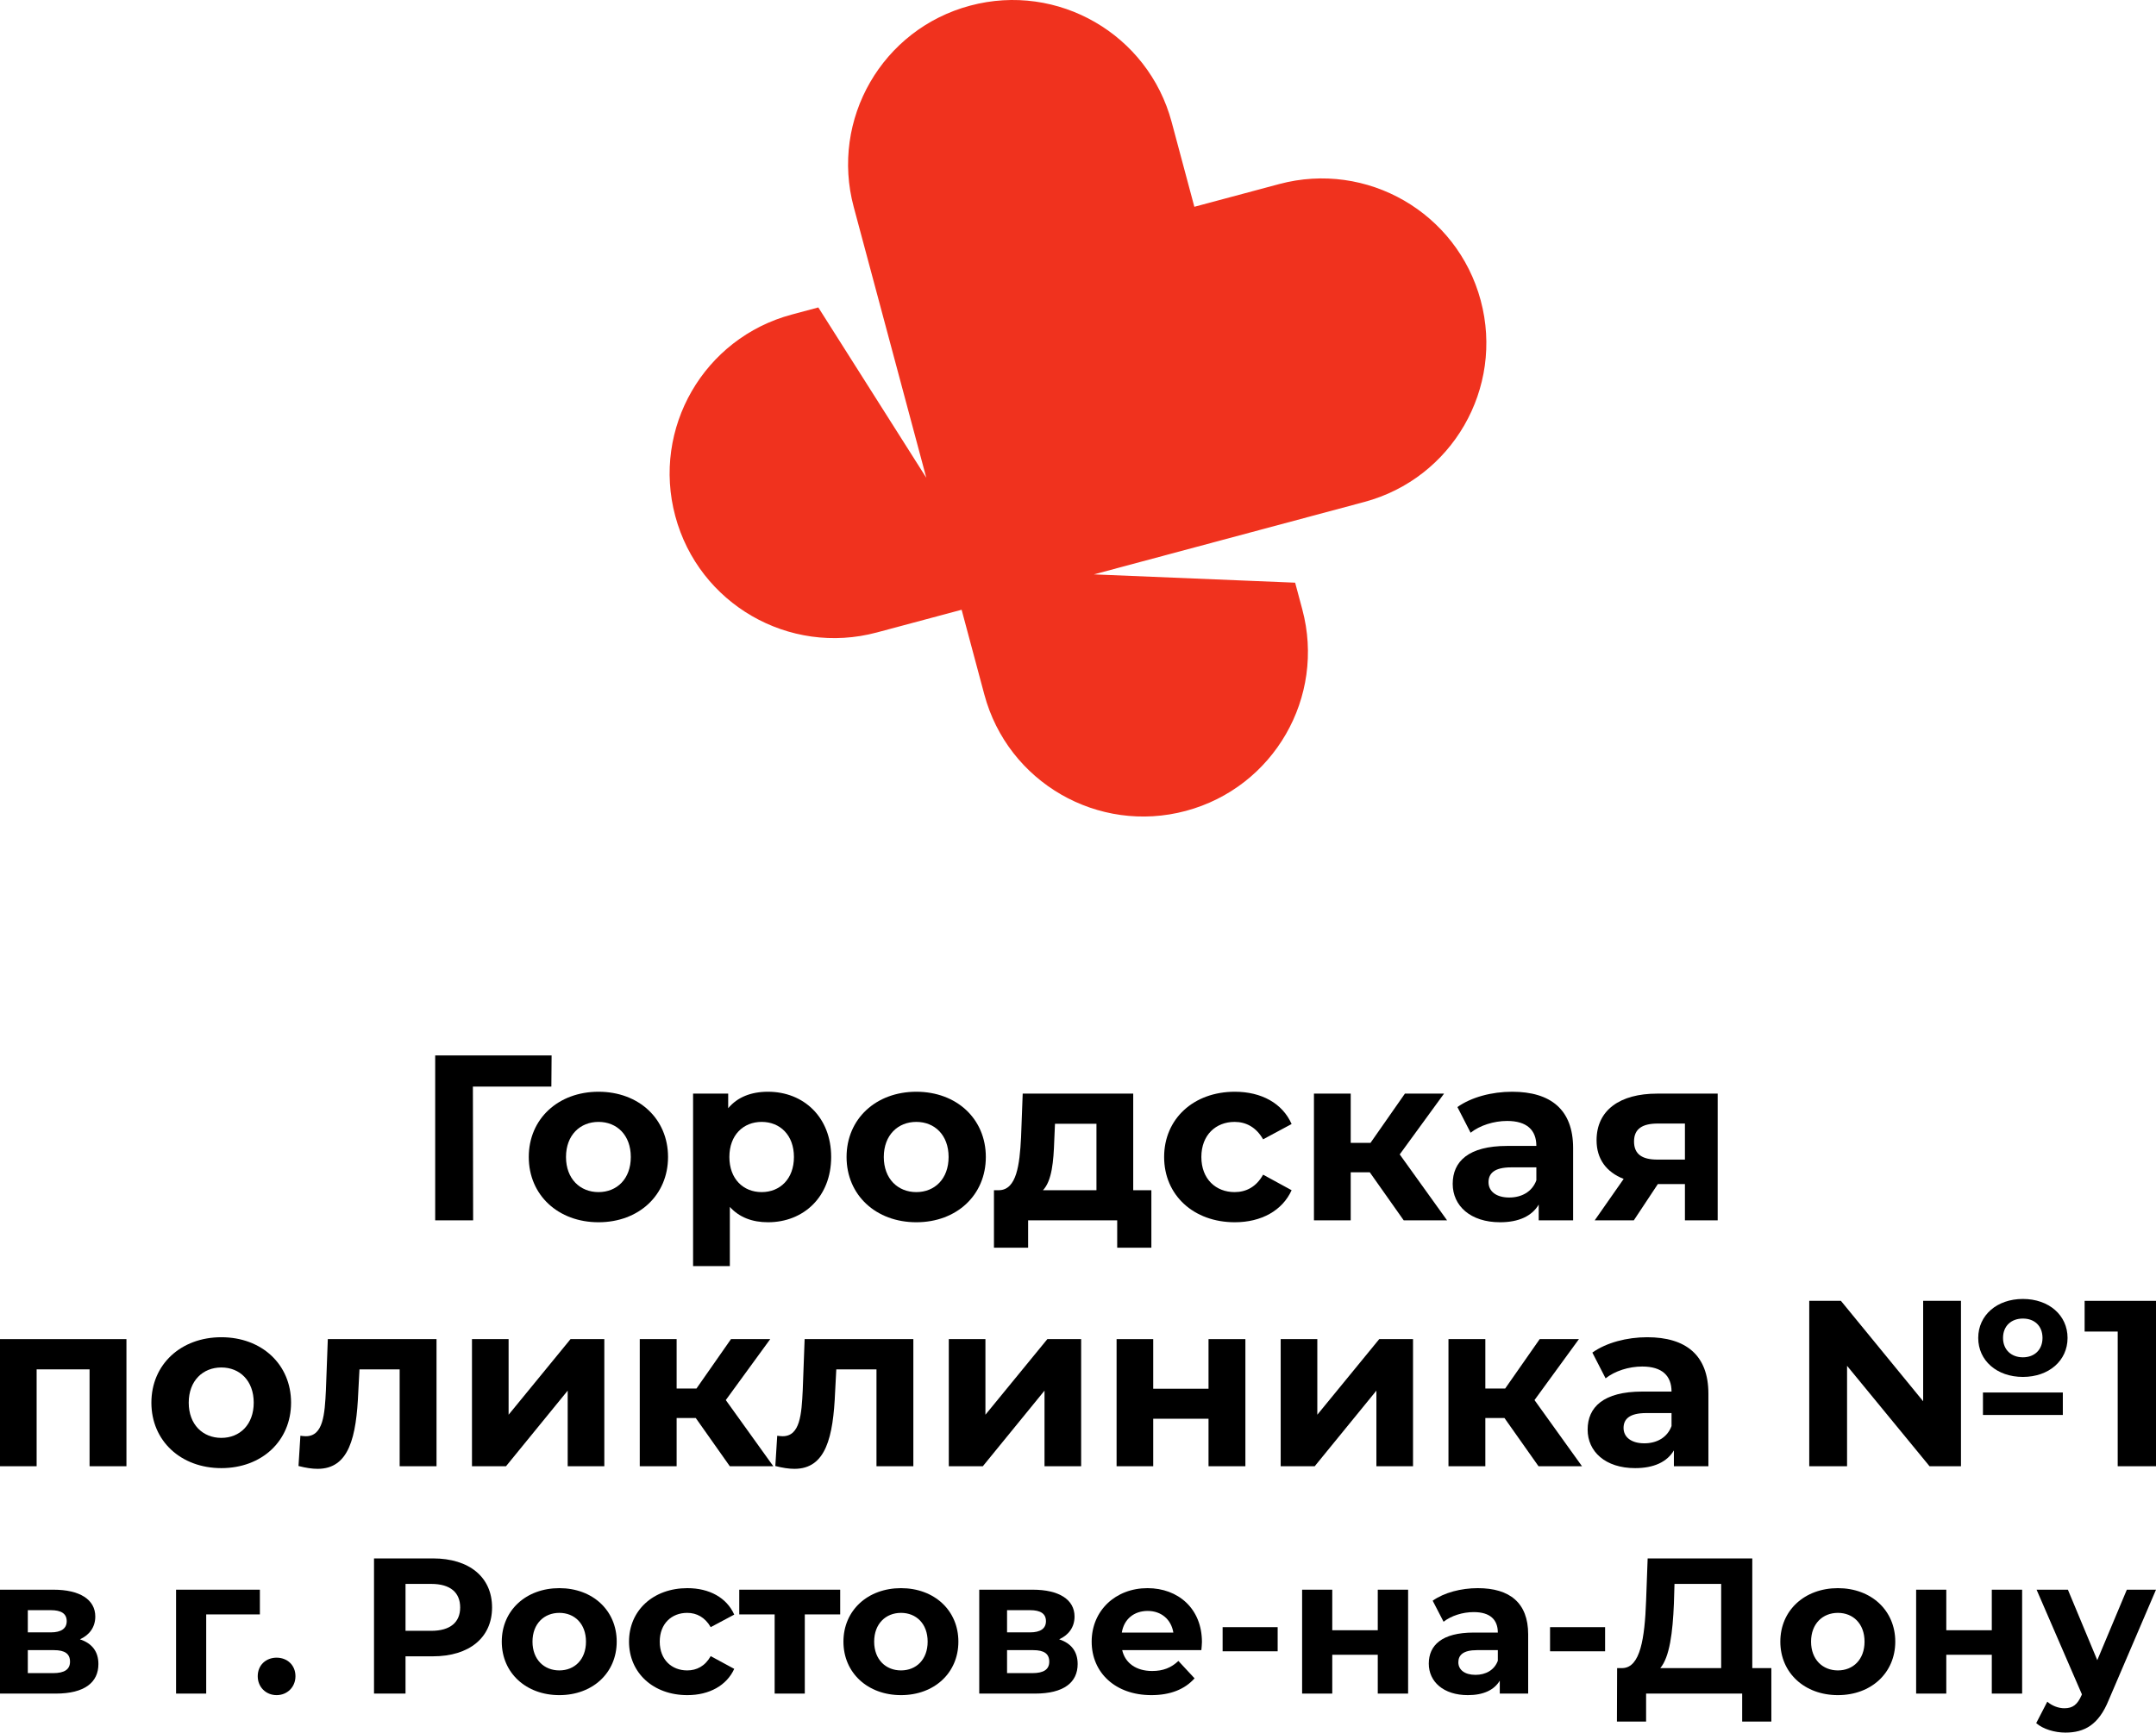
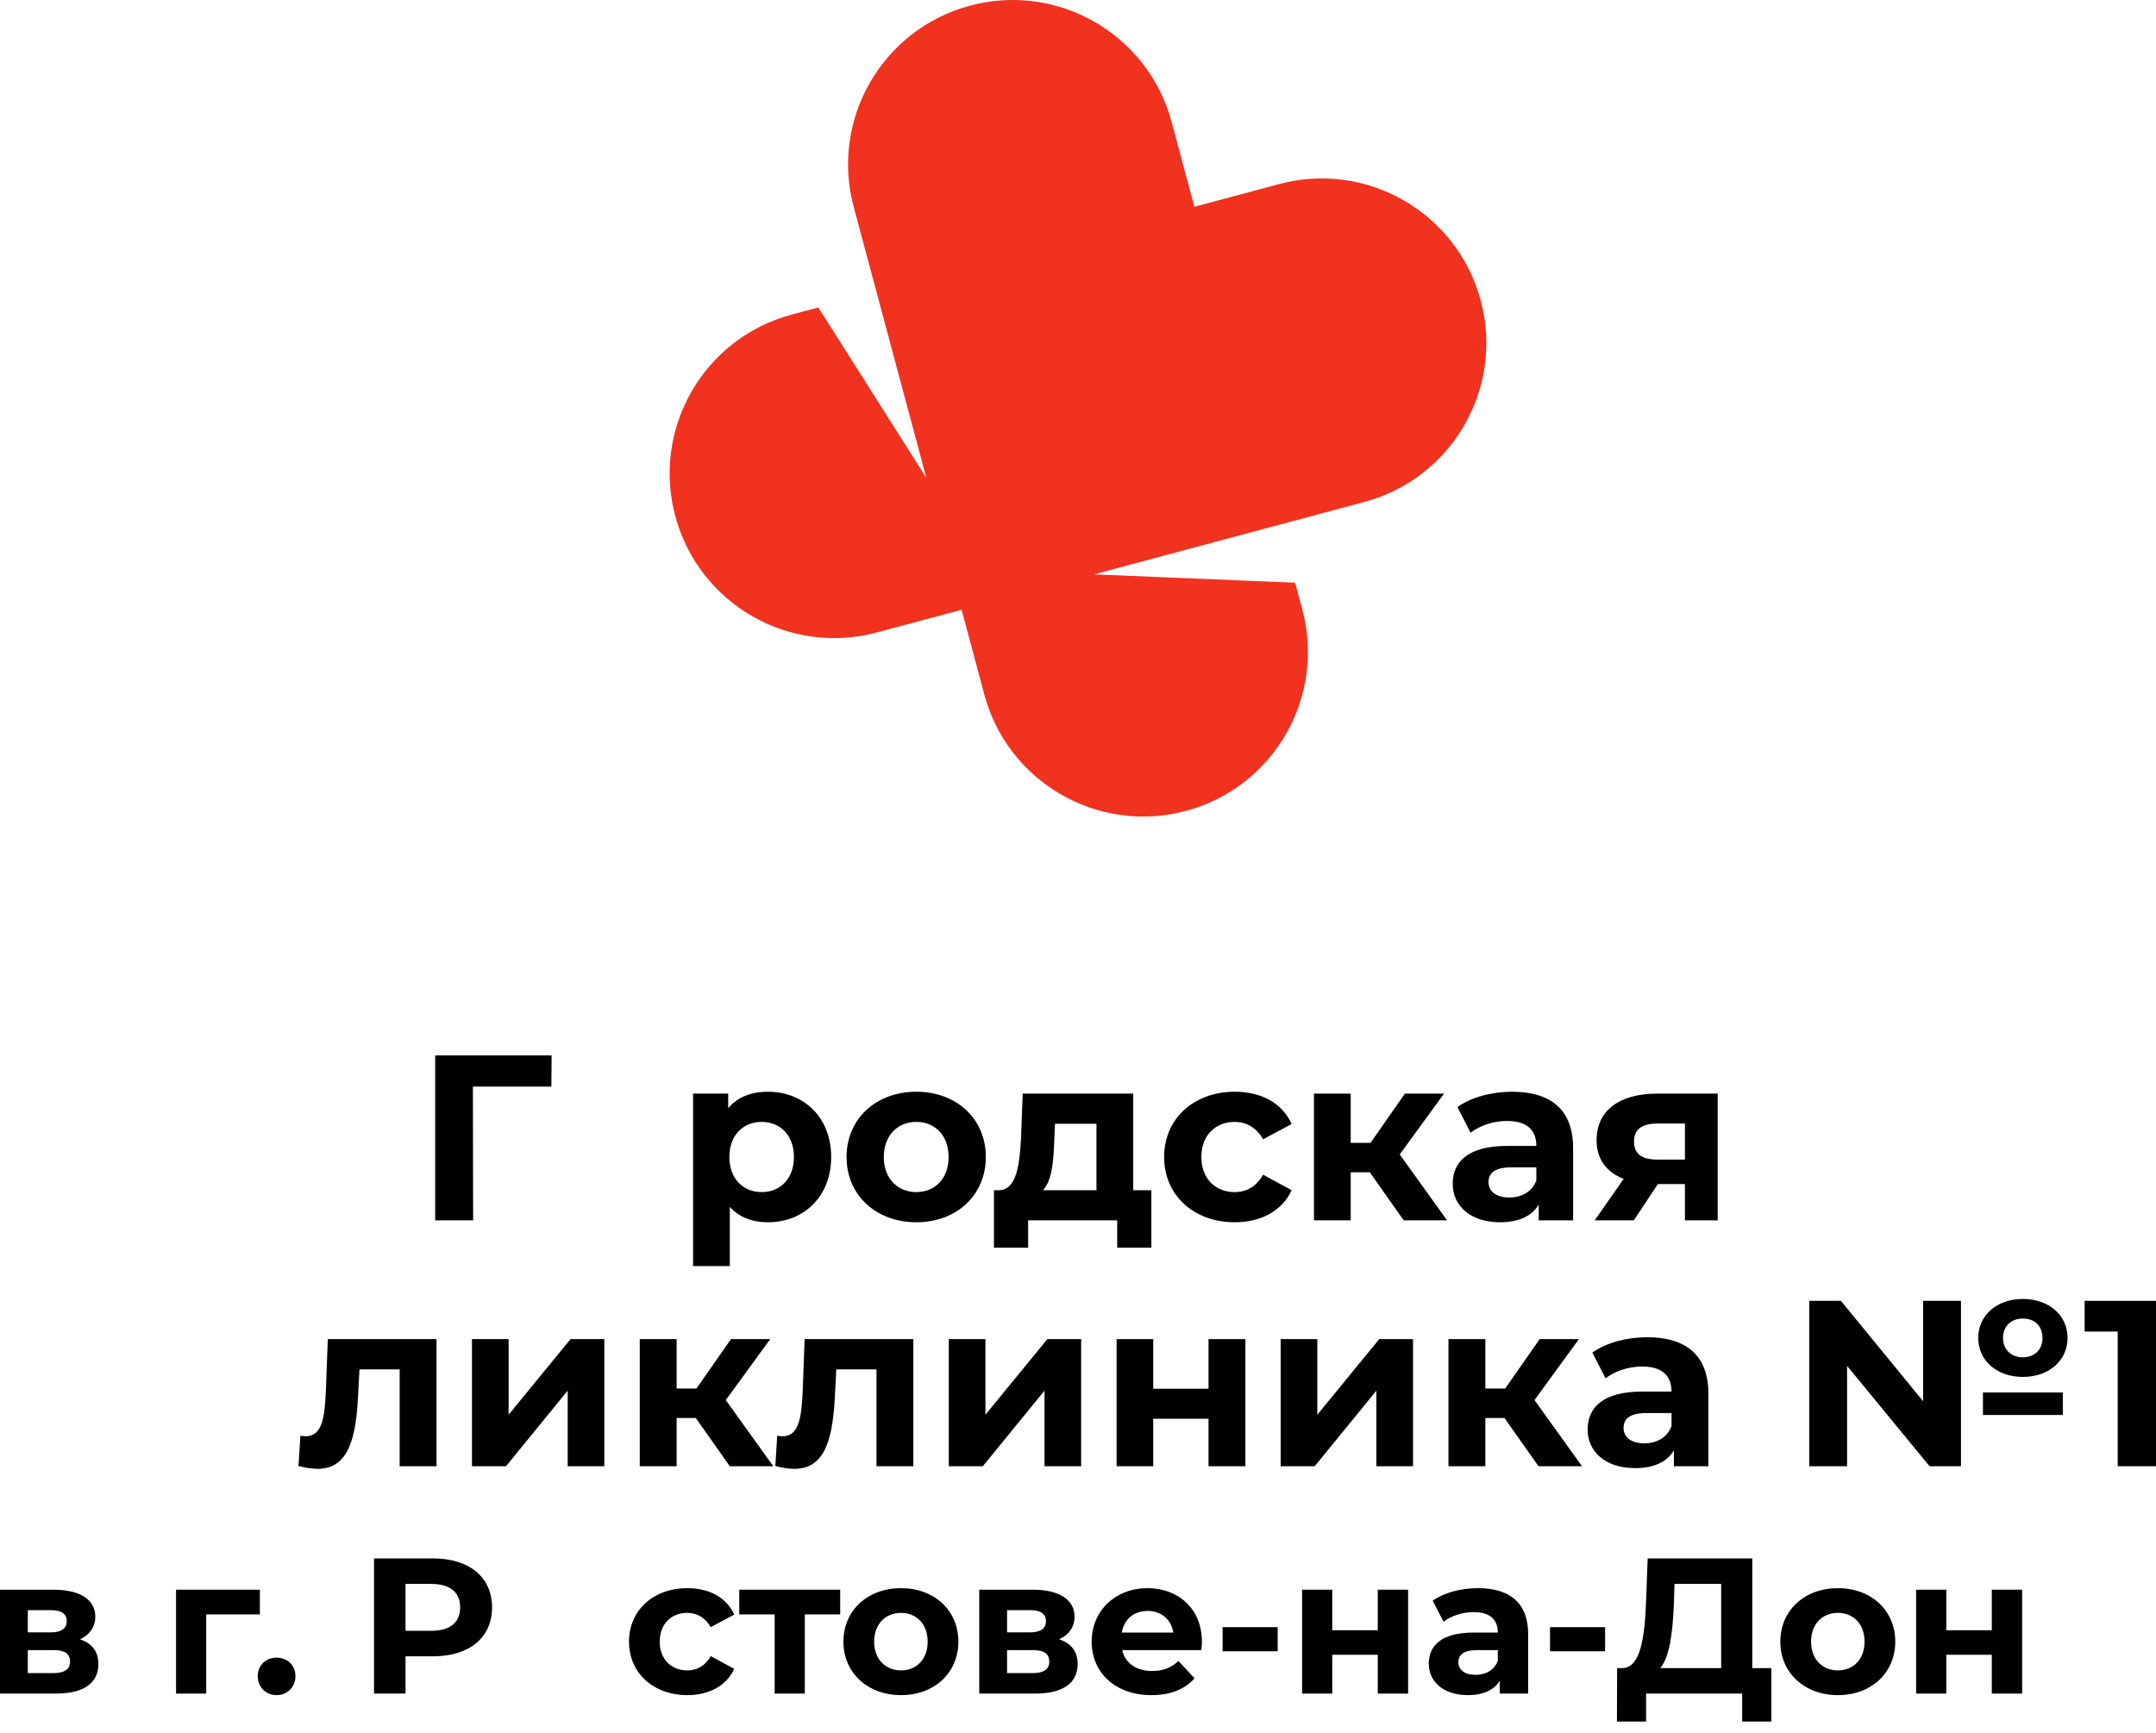
<svg xmlns="http://www.w3.org/2000/svg" width="1086" height="873" viewBox="0 0 1086 873" fill="none">
  <path fill-rule="evenodd" clip-rule="evenodd" d="M652.377 293.575L655.979 307.023C667.832 351.242 641.597 396.7 597.35 408.552C553.13 420.404 507.673 394.17 495.82 349.922L484.38 307.215L441.673 318.655C397.454 330.508 351.996 304.273 340.144 260.025C328.291 215.806 354.526 170.348 398.774 158.496L412.193 154.894L466.588 240.721L430.041 104.321C418.161 60.129 444.396 14.672 488.643 2.847C532.863 -9.005 578.32 17.229 590.172 61.477L601.612 104.184L644.32 92.744C688.539 80.891 733.997 107.126 745.849 151.374C757.701 195.593 731.467 241.051 687.219 252.903L550.985 289.395L652.349 293.575H652.377Z" fill="#F0321E" />
  <path d="M40.263 825.946C46.434 827.989 49.569 832.173 49.569 838.4C49.569 847.642 42.614 853.285 28.115 853.285H0V800.942H26.94C40.165 800.942 48.002 805.904 48.002 814.466C48.002 819.719 45.161 823.708 40.263 825.946ZM14.009 811.255V822.444H25.568C30.858 822.444 33.601 820.498 33.601 816.801C33.601 813.006 30.858 811.255 25.568 811.255H14.009ZM26.842 842.972C32.426 842.972 35.267 841.124 35.267 837.232C35.267 833.243 32.719 831.394 27.136 831.394H14.009V842.972H26.842Z" fill="black" />
  <path d="M130.905 800.942V813.395H103.867V853.285H88.683V800.942H130.905Z" fill="black" />
  <path d="M139.323 854.064C134.033 854.064 129.821 850.075 129.821 844.529C129.821 838.886 134.033 835.189 139.323 835.189C144.613 835.189 148.826 838.886 148.826 844.529C148.826 850.075 144.613 854.064 139.323 854.064Z" fill="black" />
  <path d="M218.078 785.181C236.397 785.181 247.858 794.618 247.858 809.893C247.858 825.07 236.397 834.508 218.078 834.508H204.265V853.285H188.395V785.181H218.078ZM217.196 821.665C226.894 821.665 231.792 817.287 231.792 809.893C231.792 802.401 226.894 798.023 217.196 798.023H204.265V821.665H217.196Z" fill="black" />
-   <path d="M281.742 854.064C264.991 854.064 252.746 842.875 252.746 827.114C252.746 811.352 264.991 800.164 281.742 800.164C298.494 800.164 310.641 811.352 310.641 827.114C310.641 842.875 298.494 854.064 281.742 854.064ZM281.742 841.61C289.383 841.61 295.163 836.162 295.163 827.114C295.163 818.065 289.383 812.617 281.742 812.617C274.101 812.617 268.224 818.065 268.224 827.114C268.224 836.162 274.101 841.61 281.742 841.61Z" fill="black" />
  <path d="M346.231 854.064C329.087 854.064 316.842 842.875 316.842 827.114C316.842 811.352 329.087 800.164 346.231 800.164C357.301 800.164 366.019 804.931 369.84 813.493L357.986 819.817C355.145 814.855 350.933 812.617 346.133 812.617C338.394 812.617 332.32 817.968 332.32 827.114C332.32 836.259 338.394 841.61 346.133 841.61C350.933 841.61 355.145 839.47 357.986 834.411L369.84 840.832C366.019 849.199 357.301 854.064 346.231 854.064Z" fill="black" />
  <path d="M423.214 800.942V813.395H405.385V853.285H390.201V813.395H372.372V800.942H423.214Z" fill="black" />
  <path d="M453.846 854.064C437.095 854.064 424.85 842.875 424.85 827.114C424.85 811.352 437.095 800.164 453.846 800.164C470.598 800.164 482.745 811.352 482.745 827.114C482.745 842.875 470.598 854.064 453.846 854.064ZM453.846 841.61C461.488 841.61 467.267 836.162 467.267 827.114C467.267 818.065 461.488 812.617 453.846 812.617C446.205 812.617 440.328 818.065 440.328 827.114C440.328 836.162 446.205 841.61 453.846 841.61Z" fill="black" />
  <path d="M533.519 825.946C539.691 827.989 542.826 832.173 542.826 838.4C542.826 847.642 535.87 853.285 521.372 853.285H493.257V800.942H520.196C533.421 800.942 541.258 805.904 541.258 814.466C541.258 819.719 538.417 823.708 533.519 825.946ZM507.265 811.255V822.444H518.825C524.115 822.444 526.858 820.498 526.858 816.801C526.858 813.006 524.115 811.255 518.825 811.255H507.265ZM520.098 842.972C525.682 842.972 528.523 841.124 528.523 837.232C528.523 833.243 525.976 831.394 520.392 831.394H507.265V842.972H520.098Z" fill="black" />
  <path d="M605.43 827.308C605.43 828.476 605.234 830.13 605.137 831.394H565.266C566.735 837.913 572.319 841.902 580.352 841.902C585.936 841.902 589.952 840.248 593.577 836.843L601.708 845.599C596.81 851.145 589.463 854.064 579.96 854.064C561.739 854.064 549.886 842.68 549.886 827.114C549.886 811.45 561.935 800.164 578.001 800.164C593.479 800.164 605.43 810.477 605.43 827.308ZM578.099 811.644C571.144 811.644 566.147 815.828 565.07 822.541H591.03C589.952 815.925 584.956 811.644 578.099 811.644Z" fill="black" />
  <path d="M615.848 831.978V819.817H643.571V831.978H615.848Z" fill="black" />
  <path d="M655.89 853.285V800.942H671.074V821.373H693.997V800.942H709.279V853.285H693.997V833.729H671.074V853.285H655.89Z" fill="black" />
  <path d="M744.383 800.164C760.448 800.164 769.755 807.558 769.755 823.417V853.285H755.452V846.767C752.611 851.534 747.126 854.064 739.387 854.064C727.043 854.064 719.696 847.253 719.696 838.205C719.696 828.962 726.26 822.541 742.325 822.541H754.473C754.473 816.022 750.554 812.228 742.325 812.228C736.742 812.228 730.962 814.076 727.141 817.093L721.655 806.488C727.435 802.401 735.958 800.164 744.383 800.164ZM743.207 843.848C748.301 843.848 752.709 841.513 754.473 836.746V831.394H743.991C736.839 831.394 734.586 834.021 734.586 837.524C734.586 841.318 737.819 843.848 743.207 843.848Z" fill="black" />
  <path d="M780.777 831.978V819.817H808.501V831.978H780.777Z" fill="black" />
  <path d="M882.644 840.443H892.245V867.393H877.55V853.285H829.157V867.393H814.463L814.56 840.443H817.303C826.218 840.151 828.471 825.557 829.157 806.488L829.941 785.181H882.644V840.443ZM843.166 807.947C842.578 822.444 841.01 834.897 836.308 840.443H866.97V798.023H843.459L843.166 807.947Z" fill="black" />
  <path d="M925.769 854.064C909.018 854.064 896.772 842.875 896.772 827.114C896.772 811.352 909.018 800.164 925.769 800.164C942.521 800.164 954.668 811.352 954.668 827.114C954.668 842.875 942.521 854.064 925.769 854.064ZM925.769 841.61C933.41 841.61 939.19 836.162 939.19 827.114C939.19 818.065 933.41 812.617 925.769 812.617C918.128 812.617 912.251 818.065 912.251 827.114C912.251 836.162 918.128 841.61 925.769 841.61Z" fill="black" />
  <path d="M965.179 853.285V800.942H980.364V821.373H1003.29V800.942H1018.57V853.285H1003.29V833.729H980.364V853.285H965.179Z" fill="black" />
-   <path d="M1071.31 800.942H1086L1062.2 856.496C1057.1 869.144 1049.85 872.938 1040.35 872.938C1034.96 872.938 1029.08 871.187 1025.66 868.171L1031.24 857.371C1033.59 859.415 1036.82 860.679 1039.86 860.679C1044.07 860.679 1046.42 858.831 1048.48 854.161L1048.68 853.674L1025.85 800.942H1041.62L1056.42 836.454L1071.31 800.942Z" fill="black" />
-   <path d="M0 674.692H63.688V738.738H45.118V689.93H18.452V738.738H0V674.692Z" fill="black" />
-   <path d="M111.493 739.69C91.137 739.69 76.256 726 76.256 706.715C76.256 687.43 91.137 673.74 111.493 673.74C131.85 673.74 146.611 687.43 146.611 706.715C146.611 726 131.85 739.69 111.493 739.69ZM111.493 724.452C120.779 724.452 127.802 717.786 127.802 706.715C127.802 695.644 120.779 688.977 111.493 688.977C102.208 688.977 95.065 695.644 95.065 706.715C95.065 717.786 102.208 724.452 111.493 724.452Z" fill="black" />
  <path d="M165.121 674.692H219.881V738.738H201.31V689.93H181.073L180.477 701.239C179.525 724.095 175.835 740.047 160.002 740.047C157.145 740.047 154.049 739.571 150.359 738.619L151.311 723.381C152.264 723.5 153.216 723.619 154.05 723.619C162.859 723.619 163.573 712.548 164.168 700.406L165.121 674.692Z" fill="black" />
  <path d="M237.739 738.738V674.692H256.191V712.786L287.381 674.692H304.404V738.738H285.952V700.644L254.882 738.738H237.739Z" fill="black" />
  <path d="M367.612 738.738L350.469 714.453H340.827V738.738H322.256V674.692H340.827V699.572H350.826L368.207 674.692H387.968L365.588 705.405L389.516 738.738H367.612Z" fill="black" />
  <path d="M405.301 674.692H460.062V738.738H441.491V689.93H421.253L420.658 701.239C419.706 724.095 416.015 740.047 400.182 740.047C397.325 740.047 394.23 739.571 390.54 738.619L391.492 723.381C392.445 723.5 393.397 723.619 394.23 723.619C403.04 723.619 403.754 712.548 404.349 700.406L405.301 674.692Z" fill="black" />
  <path d="M477.92 738.738V674.692H496.372V712.786L527.561 674.692H544.585V738.738H526.133V700.644L495.062 738.738H477.92Z" fill="black" />
  <path d="M562.437 738.738V674.692H580.889V699.691H608.745V674.692H627.316V738.738H608.745V714.81H580.889V738.738H562.437Z" fill="black" />
  <path d="M645.093 738.738V674.692H663.545V712.786L694.735 674.692H711.758V738.738H693.306V700.644L662.236 738.738H645.093Z" fill="black" />
  <path d="M774.966 738.738L757.823 714.453H748.181V738.738H729.61V674.692H748.181V699.572H758.18L775.561 674.692H795.322L772.942 705.405L796.87 738.738H774.966Z" fill="black" />
  <path d="M829.706 673.74C849.23 673.74 860.539 682.787 860.539 702.191V738.738H843.158V730.762C839.706 736.595 833.04 739.69 823.635 739.69C808.636 739.69 799.707 731.357 799.707 720.286C799.707 708.977 807.683 701.12 827.207 701.12H841.968C841.968 693.144 837.206 688.501 827.207 688.501C820.421 688.501 813.397 690.763 808.755 694.453L802.088 681.478C809.112 676.478 819.469 673.74 829.706 673.74ZM828.278 727.19C834.468 727.19 839.825 724.333 841.968 718.5V711.953H829.23C820.54 711.953 817.802 715.167 817.802 719.453C817.802 724.095 821.731 727.19 828.278 727.19Z" fill="black" />
  <path d="M1018.95 693.739C1005.86 693.739 996.454 685.525 996.454 674.097C996.454 662.669 1005.86 654.455 1018.95 654.455C1032.05 654.455 1041.45 662.669 1041.45 674.097C1041.45 685.525 1032.05 693.739 1018.95 693.739ZM968.716 706.001V655.407H987.764V738.738H971.931L930.384 688.144V738.738H911.337V655.407H927.289L968.716 706.001ZM1018.95 664.335C1013.12 664.335 1008.95 668.026 1008.95 674.097C1008.95 680.049 1013.12 683.858 1018.95 683.858C1024.79 683.858 1028.83 680.049 1028.83 674.097C1028.83 668.026 1024.79 664.335 1018.95 664.335ZM998.835 712.905V701.596H1039.07V712.905H998.835Z" fill="black" />
  <path d="M1050.05 655.407H1086V738.738H1066.71V670.883H1050.05V655.407Z" fill="black" />
  <path d="M277.846 531.777L277.728 547.445H238.202L238.321 614.863H219.211V531.777H277.846Z" fill="black" />
-   <path d="M301.482 615.813C281.185 615.813 266.348 602.163 266.348 582.934C266.348 563.706 281.185 550.056 301.482 550.056C321.778 550.056 336.497 563.706 336.497 582.934C336.497 602.163 321.778 615.813 301.482 615.813ZM301.482 600.62C310.74 600.62 317.743 593.973 317.743 582.934C317.743 571.896 310.74 565.249 301.482 565.249C292.223 565.249 285.102 571.896 285.102 582.934C285.102 593.973 292.223 600.62 301.482 600.62Z" fill="black" />
  <path d="M386.859 550.056C404.782 550.056 418.669 562.875 418.669 582.934C418.669 602.994 404.782 615.813 386.859 615.813C378.906 615.813 372.378 613.32 367.63 608.098V637.89H349.114V551.005H366.799V558.365C371.428 552.786 378.313 550.056 386.859 550.056ZM383.654 600.62C392.912 600.62 399.915 593.973 399.915 582.934C399.915 571.896 392.912 565.249 383.654 565.249C374.396 565.249 367.393 571.896 367.393 582.934C367.393 593.973 374.396 600.62 383.654 600.62Z" fill="black" />
  <path d="M461.558 615.813C441.261 615.813 426.424 602.163 426.424 582.934C426.424 563.706 441.261 550.056 461.558 550.056C481.855 550.056 496.573 563.706 496.573 582.934C496.573 602.163 481.855 615.813 461.558 615.813ZM461.558 600.62C470.816 600.62 477.819 593.973 477.819 582.934C477.819 571.896 470.816 565.249 461.558 565.249C452.3 565.249 445.178 571.896 445.178 582.934C445.178 593.973 452.3 600.62 461.558 600.62Z" fill="black" />
  <path d="M570.815 599.671H579.954V628.632H562.744V614.863H517.877V628.632H500.666V599.671H503.277C512.061 599.433 513.604 586.97 514.316 573.083L515.147 551.005H570.815V599.671ZM531.052 574.388C530.696 585.19 529.865 594.923 525.355 599.671H552.298V566.198H531.408L531.052 574.388Z" fill="black" />
  <path d="M621.993 615.813C601.221 615.813 586.384 602.163 586.384 582.934C586.384 563.706 601.221 550.056 621.993 550.056C635.405 550.056 645.969 555.872 650.598 566.317L636.236 574.032C632.794 567.979 627.69 565.249 621.874 565.249C612.497 565.249 605.138 571.777 605.138 582.934C605.138 594.092 612.497 600.62 621.874 600.62C627.69 600.62 632.794 598.009 636.236 591.837L650.598 599.671C645.969 609.878 635.405 615.813 621.993 615.813Z" fill="black" />
  <path d="M707.073 614.863L689.981 590.65H680.367V614.863H661.85V551.005H680.367V575.813H690.337L707.667 551.005H727.37L705.055 581.629L728.913 614.863H707.073Z" fill="black" />
  <path d="M761.654 550.056C781.12 550.056 792.395 559.077 792.395 578.424V614.863H775.066V606.911C771.624 612.727 764.977 615.813 755.6 615.813C740.644 615.813 731.742 607.504 731.742 596.466C731.742 585.19 739.695 577.356 759.161 577.356H773.879C773.879 569.403 769.131 564.774 759.161 564.774C752.395 564.774 745.392 567.029 740.763 570.709L734.116 557.771C741.119 552.786 751.446 550.056 761.654 550.056ZM760.229 603.35C766.401 603.35 771.743 600.501 773.879 594.685V588.157H761.179C752.514 588.157 749.784 591.362 749.784 595.635C749.784 600.264 753.701 603.35 760.229 603.35Z" fill="black" />
  <path d="M834.712 551.005H865.217V614.863H848.718V596.584H835.068L822.961 614.863H803.258L817.858 593.973C809.074 590.531 804.208 583.884 804.208 574.507C804.208 559.314 815.958 551.005 834.712 551.005ZM835.068 566.08C827.353 566.08 823.08 568.691 823.08 575.101C823.08 581.51 827.116 584.24 834.831 584.24H848.718V566.08H835.068Z" fill="black" />
</svg>